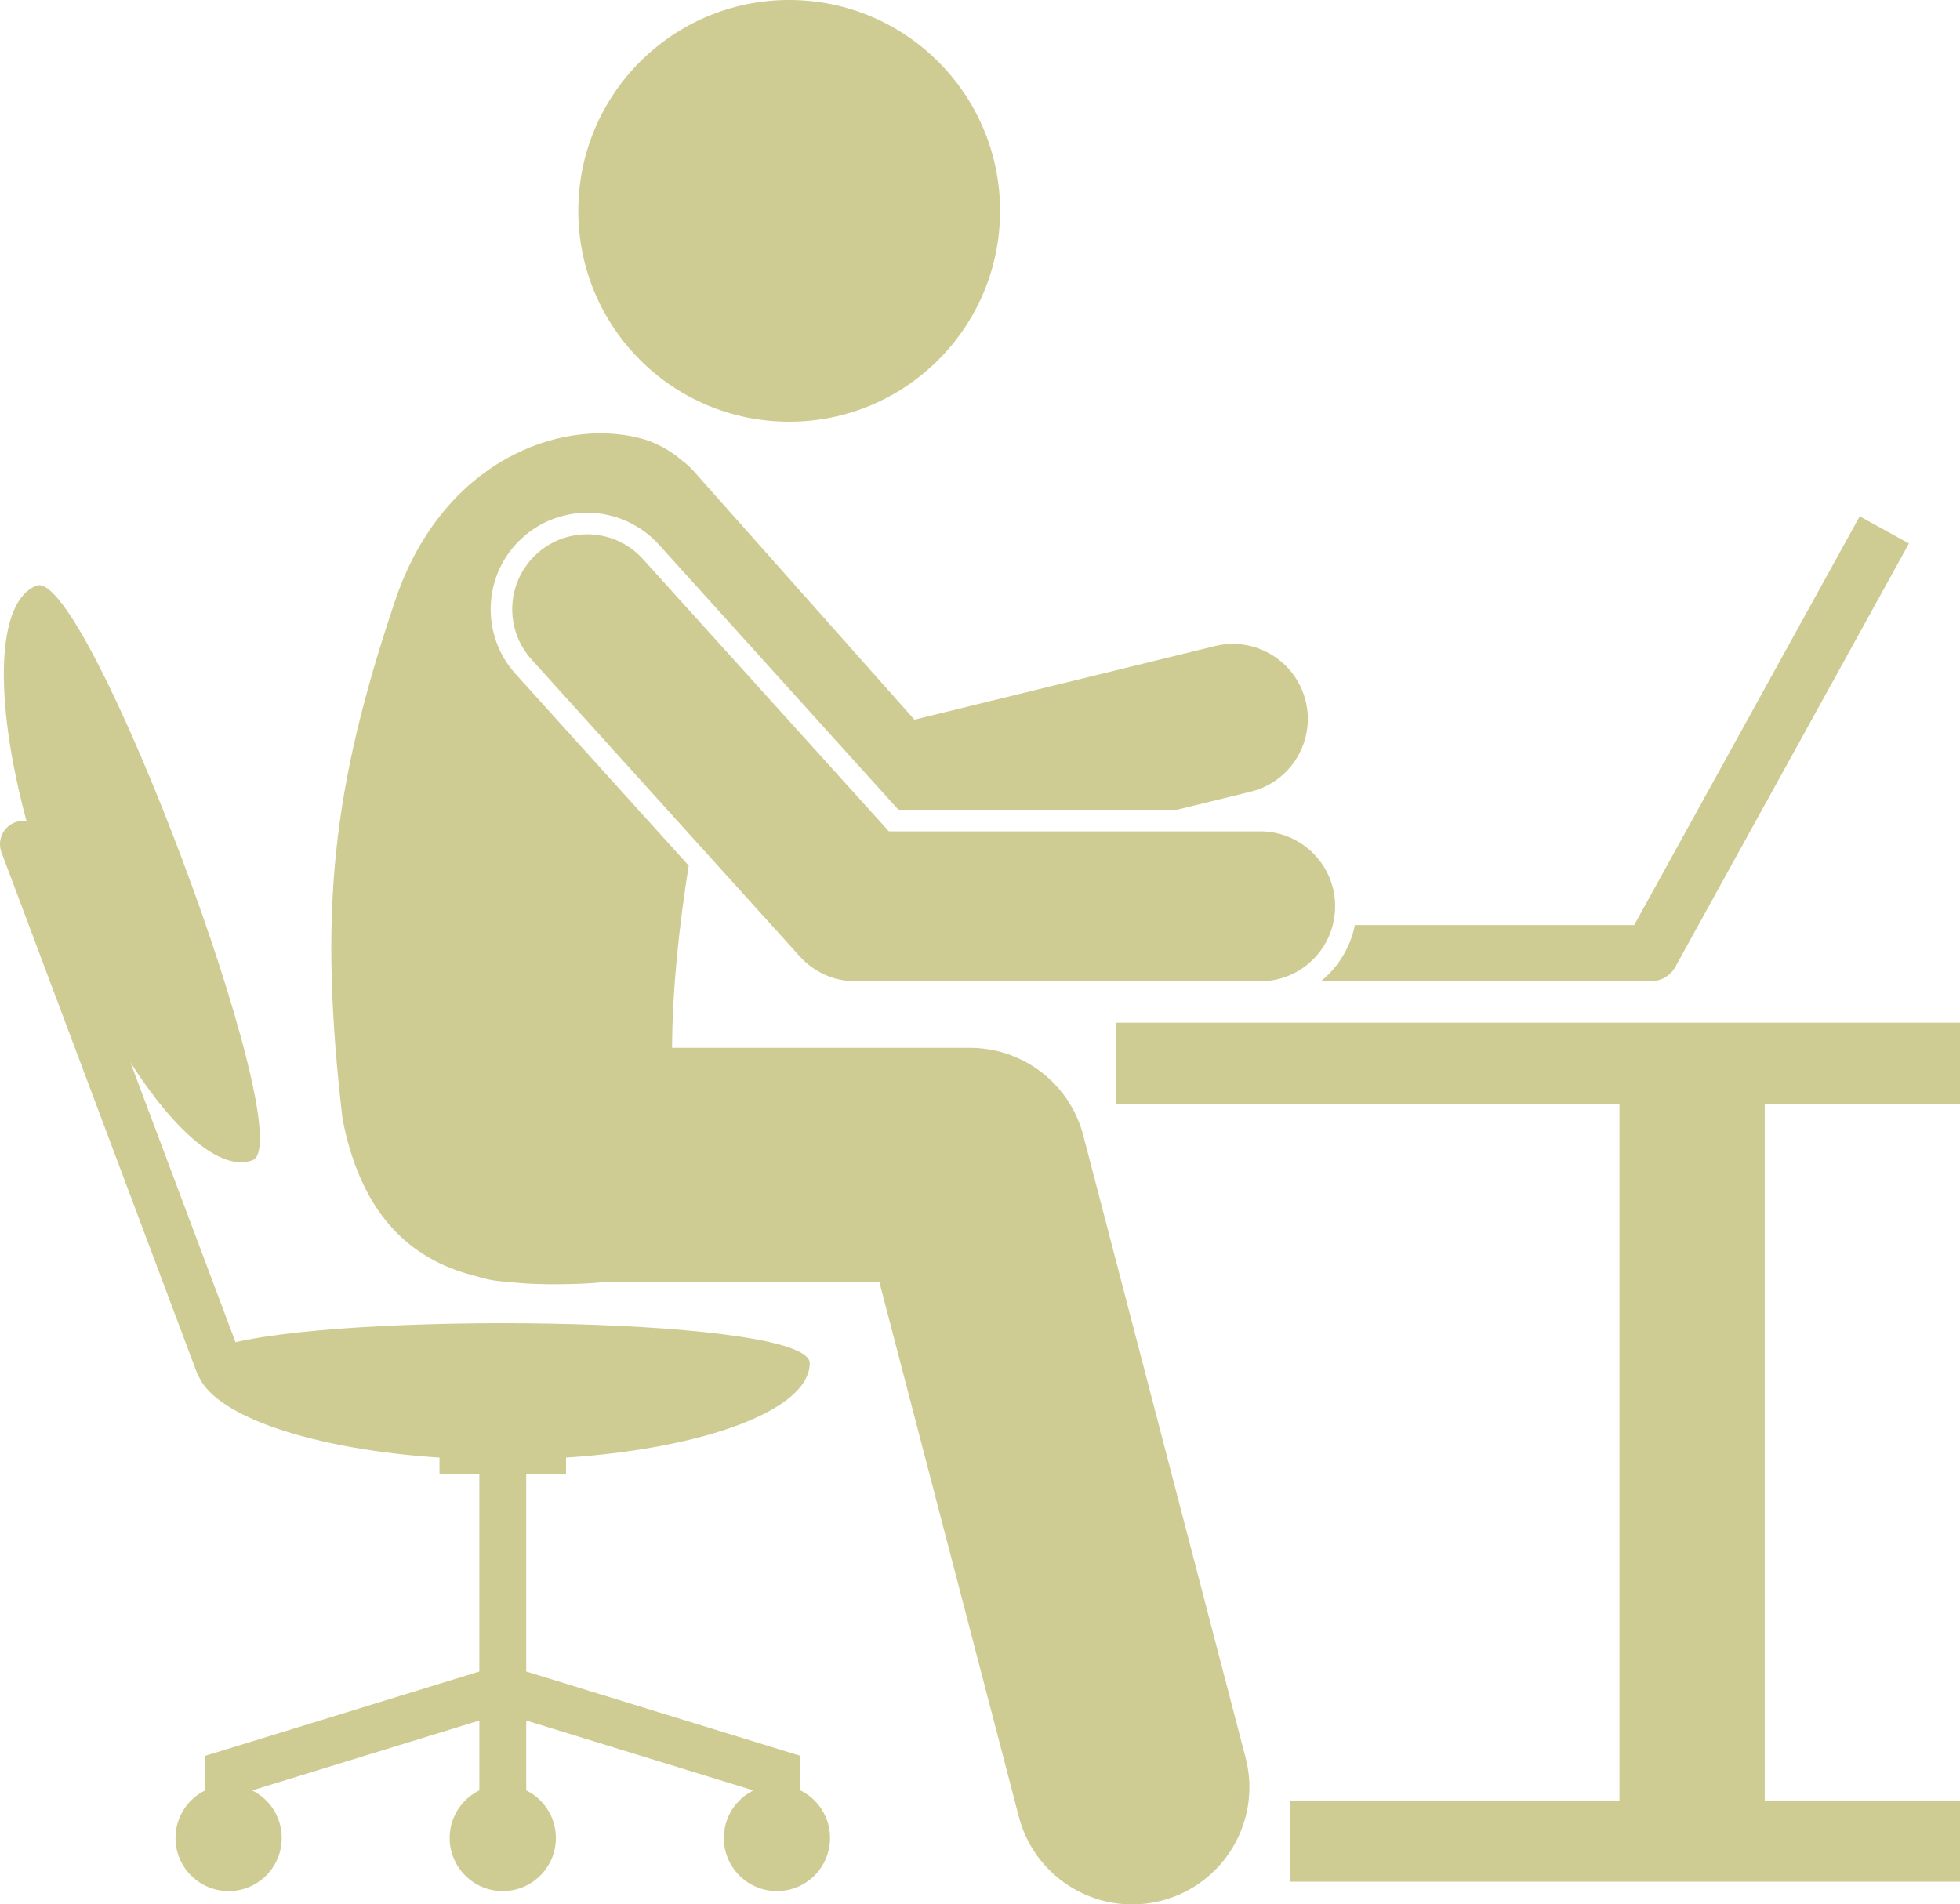
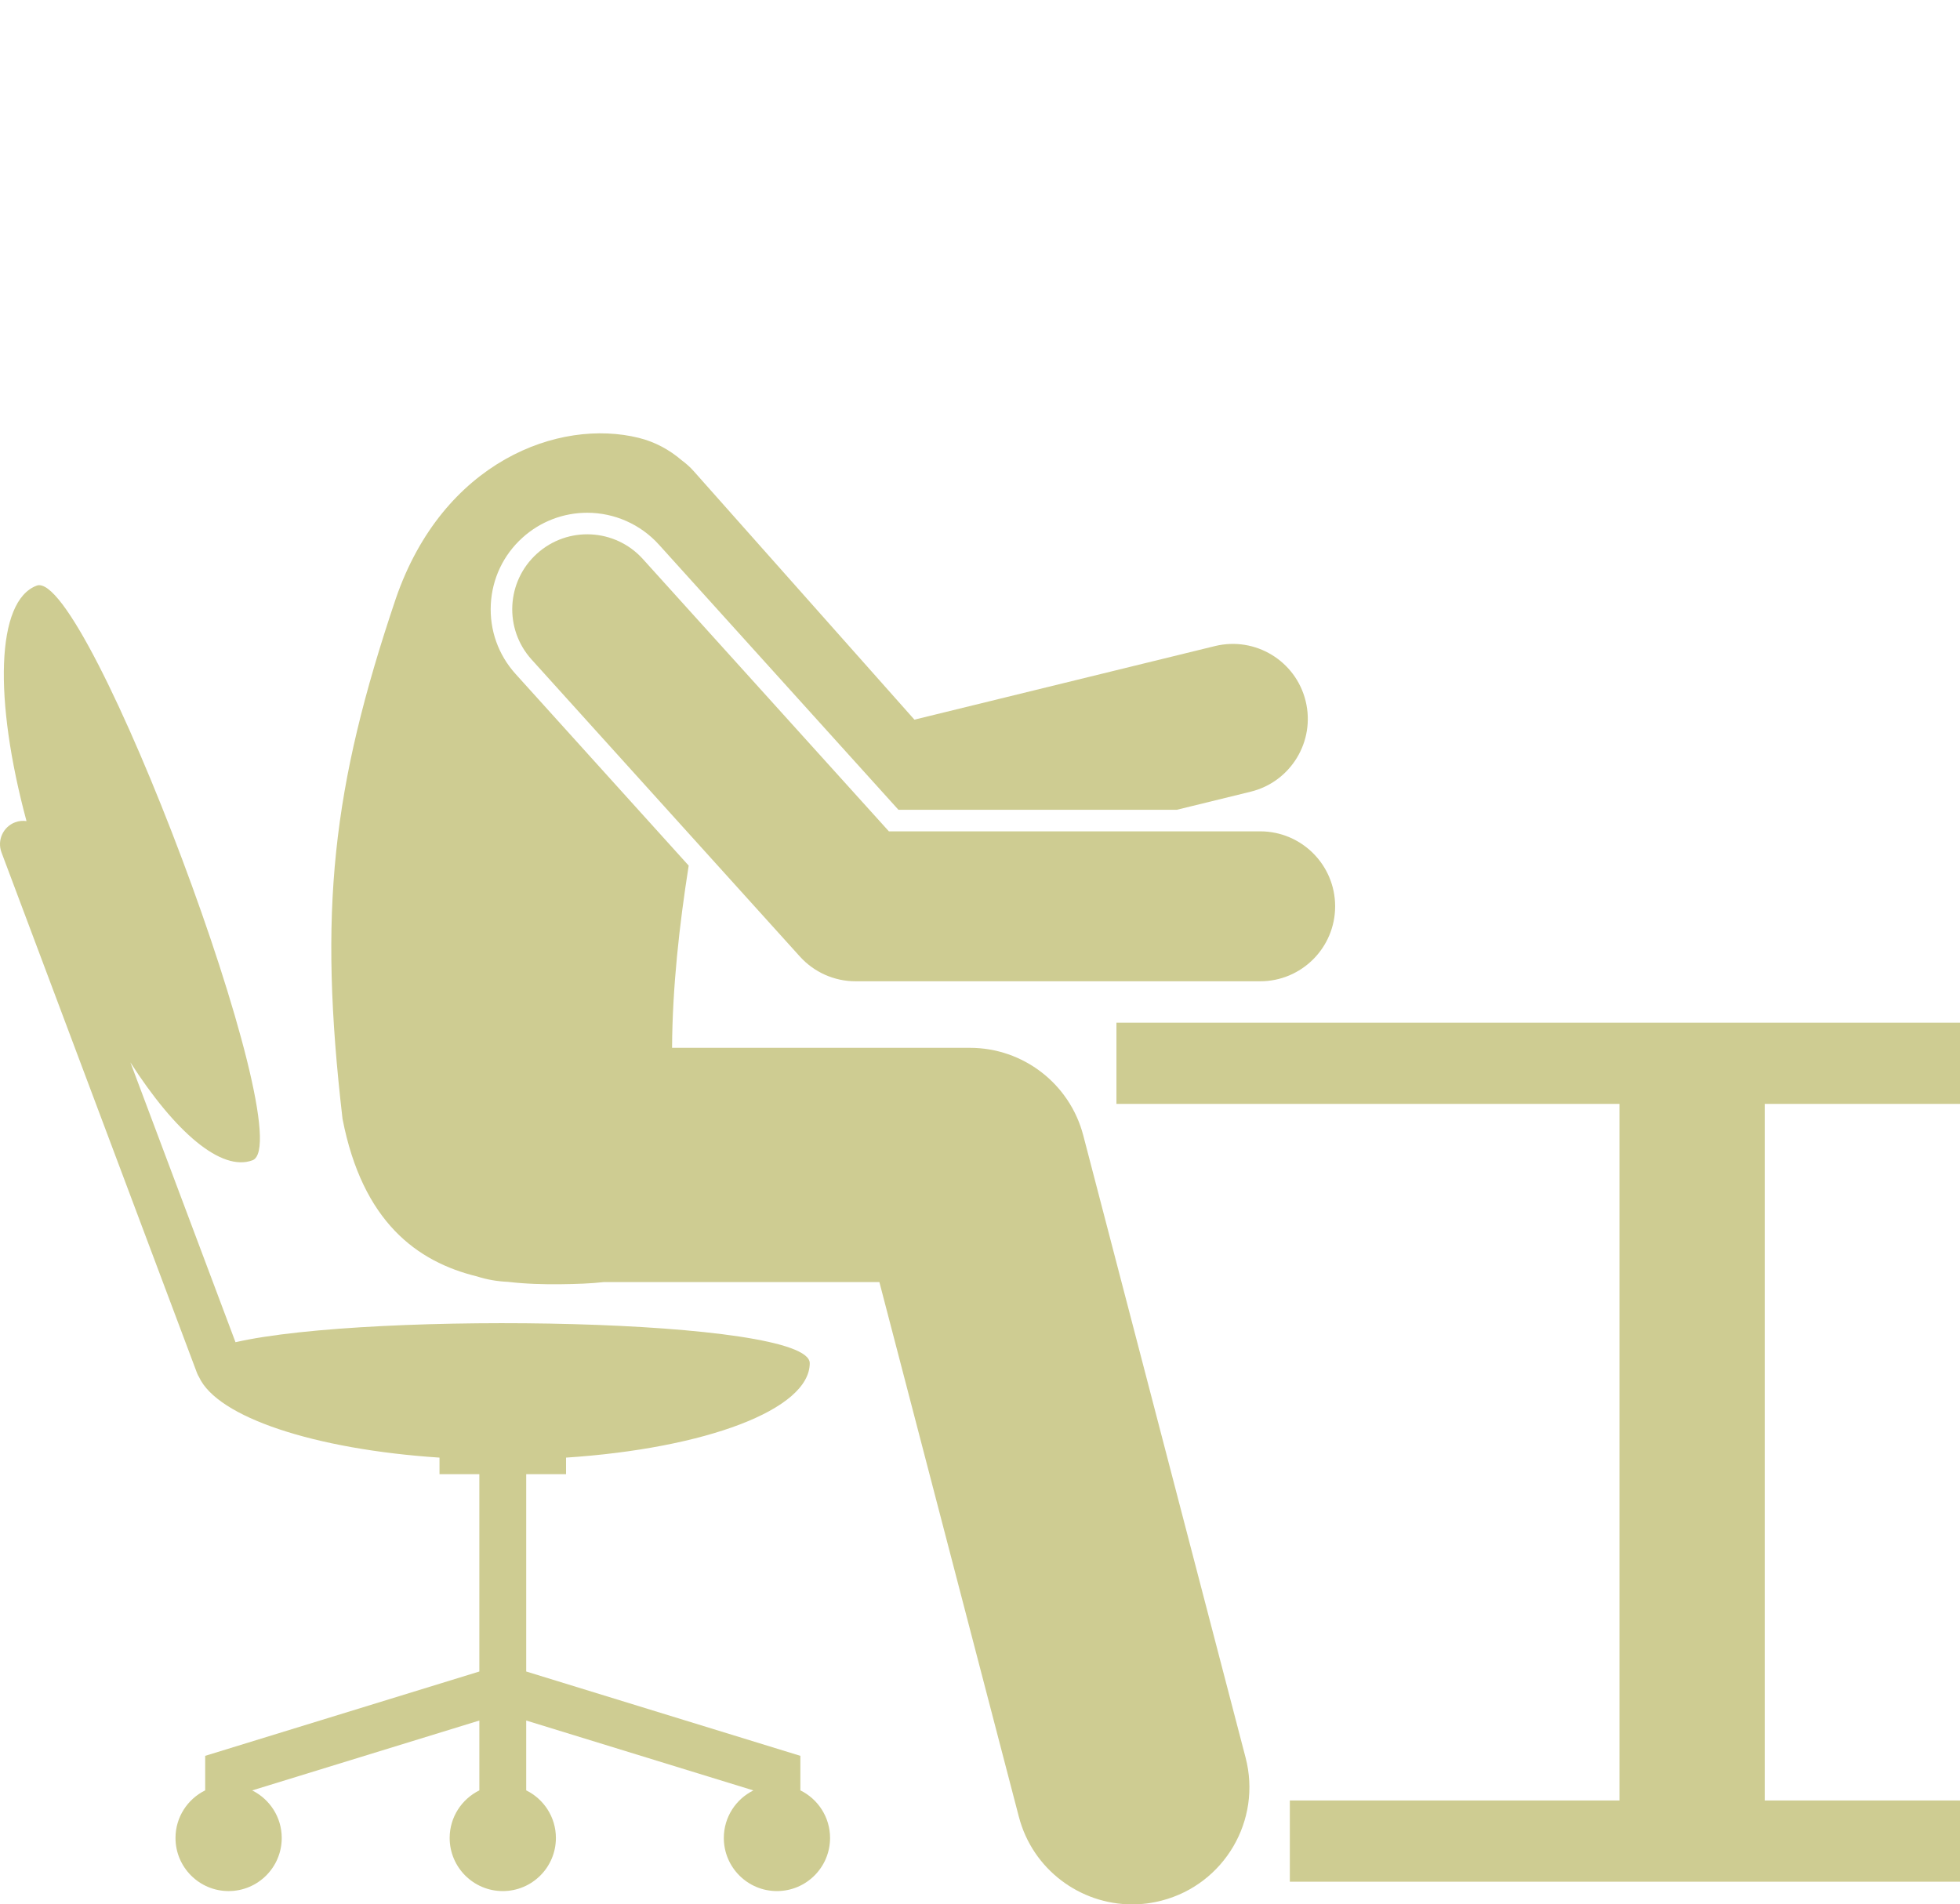
<svg xmlns="http://www.w3.org/2000/svg" version="1.1" id="Layer_1" x="0px" y="0px" viewBox="0 0 209.114 203.215" enable-background="new 0 0 209.114 203.215" xml:space="preserve" fill="#cecc92">
  <g>
-     <circle cx="84.197" cy="22.5" r="22.5" />
    <path d="M50.892,136.206c1.038,0.335,2.138,0.527,3.276,0.578c1.925,0.226,3.854,0.278,5.707,0.254   c1.676-0.021,3.181-0.072,4.518-0.225h29.43l14.881,57.055c1.466,5.623,6.535,9.348,12.087,9.348   c1.044,0,2.106-0.132,3.163-0.408c6.68-1.742,10.683-8.57,8.94-15.25l-17.319-66.4   c-1.435-5.504-6.407-9.345-12.095-9.345h-31.777c0.039-6.472,0.774-13.09,1.774-19.444L55.008,71.919   c-1.844-2.042-2.783-4.679-2.643-7.427c0.14-2.748,1.341-5.276,3.382-7.12   c1.897-1.713,4.348-2.656,6.902-2.656c2.91,0,5.696,1.238,7.646,3.396l25.561,28.301h29.697l7.879-1.93   c4.292-1.051,6.918-5.382,5.868-9.673s-5.38-6.916-9.673-5.868l-32.067,7.853L74.012,50.275   c-0.389-0.438-0.817-0.819-1.272-1.151c-1.318-1.13-2.842-1.964-4.565-2.393   c-8.537-2.129-20.912,2.508-25.947,17.15c-6.805,20.174-8.268,33.305-5.682,55.52   C38.681,130.39,44.5,134.646,50.892,136.206z" />
    <polygon points="119.114,117.796 172.78,117.796 172.78,192.129 137.614,192.129 137.614,200.796 209.114,200.796   209.114,192.129 188.28,192.129 188.28,117.796 209.114,117.796 209.114,109.129 119.114,109.129  " />
    <path d="M21.231,146.936c1.956,4.29,12.311,7.726,25.661,8.606v1.77h4.25v21.054l-29.25,8.999v3.684   c-1.874,0.924-3.167,2.849-3.167,5.08c0,3.13,2.537,5.667,5.667,5.667c3.13,0,5.667-2.537,5.667-5.667   c0-2.226-1.287-4.147-3.154-5.074l24.238-7.458v7.452c-1.874,0.924-3.167,2.849-3.167,5.08   c0,3.13,2.537,5.667,5.667,5.667c3.13,0,5.667-2.537,5.667-5.667c0-2.231-1.292-4.155-3.167-5.08v-7.452   l24.238,7.458c-1.868,0.927-3.155,2.848-3.155,5.074c0,3.13,2.537,5.667,5.667,5.667   c3.13,0,5.667-2.537,5.667-5.667c0-2.231-1.292-4.155-3.167-5.08v-3.684l-29.25-8.999v-21.054h4.25v-1.77   c14.848-0.979,26-5.119,26-10.08c0-4.807-46.77-5.552-61.266-2.235l-11.211-29.856   c4.78,7.458,9.707,11.687,13.024,10.442c5.326-2-17.7-63.319-23.025-61.32   c-4.341,1.63-4.586,12.128-1.086,25.124c-0.395-0.053-0.807-0.023-1.206,0.127   c-1.292,0.485-1.947,1.927-1.461,3.219l20.857,55.546C21.075,146.662,21.149,146.803,21.231,146.936z" />
-     <path d="M140.922,104.712h35.201c1.093,0,2.099-0.594,2.627-1.551l24.917-45.166l-5.254-2.898l-24.061,43.616h-29.802   C144.073,101.118,142.758,103.223,140.922,104.712z" />
    <path d="M68.588,59.653c-2.96-3.278-8.02-3.536-11.299-0.575c-3.278,2.961-3.536,8.021-0.574,11.299l28.629,31.697   c1.517,1.679,3.674,2.638,5.936,2.638h38.509h4.658c4.418,0,8-3.582,8-8s-3.582-8-8-8H94.835L68.588,59.653z" />
  </g>
</svg>